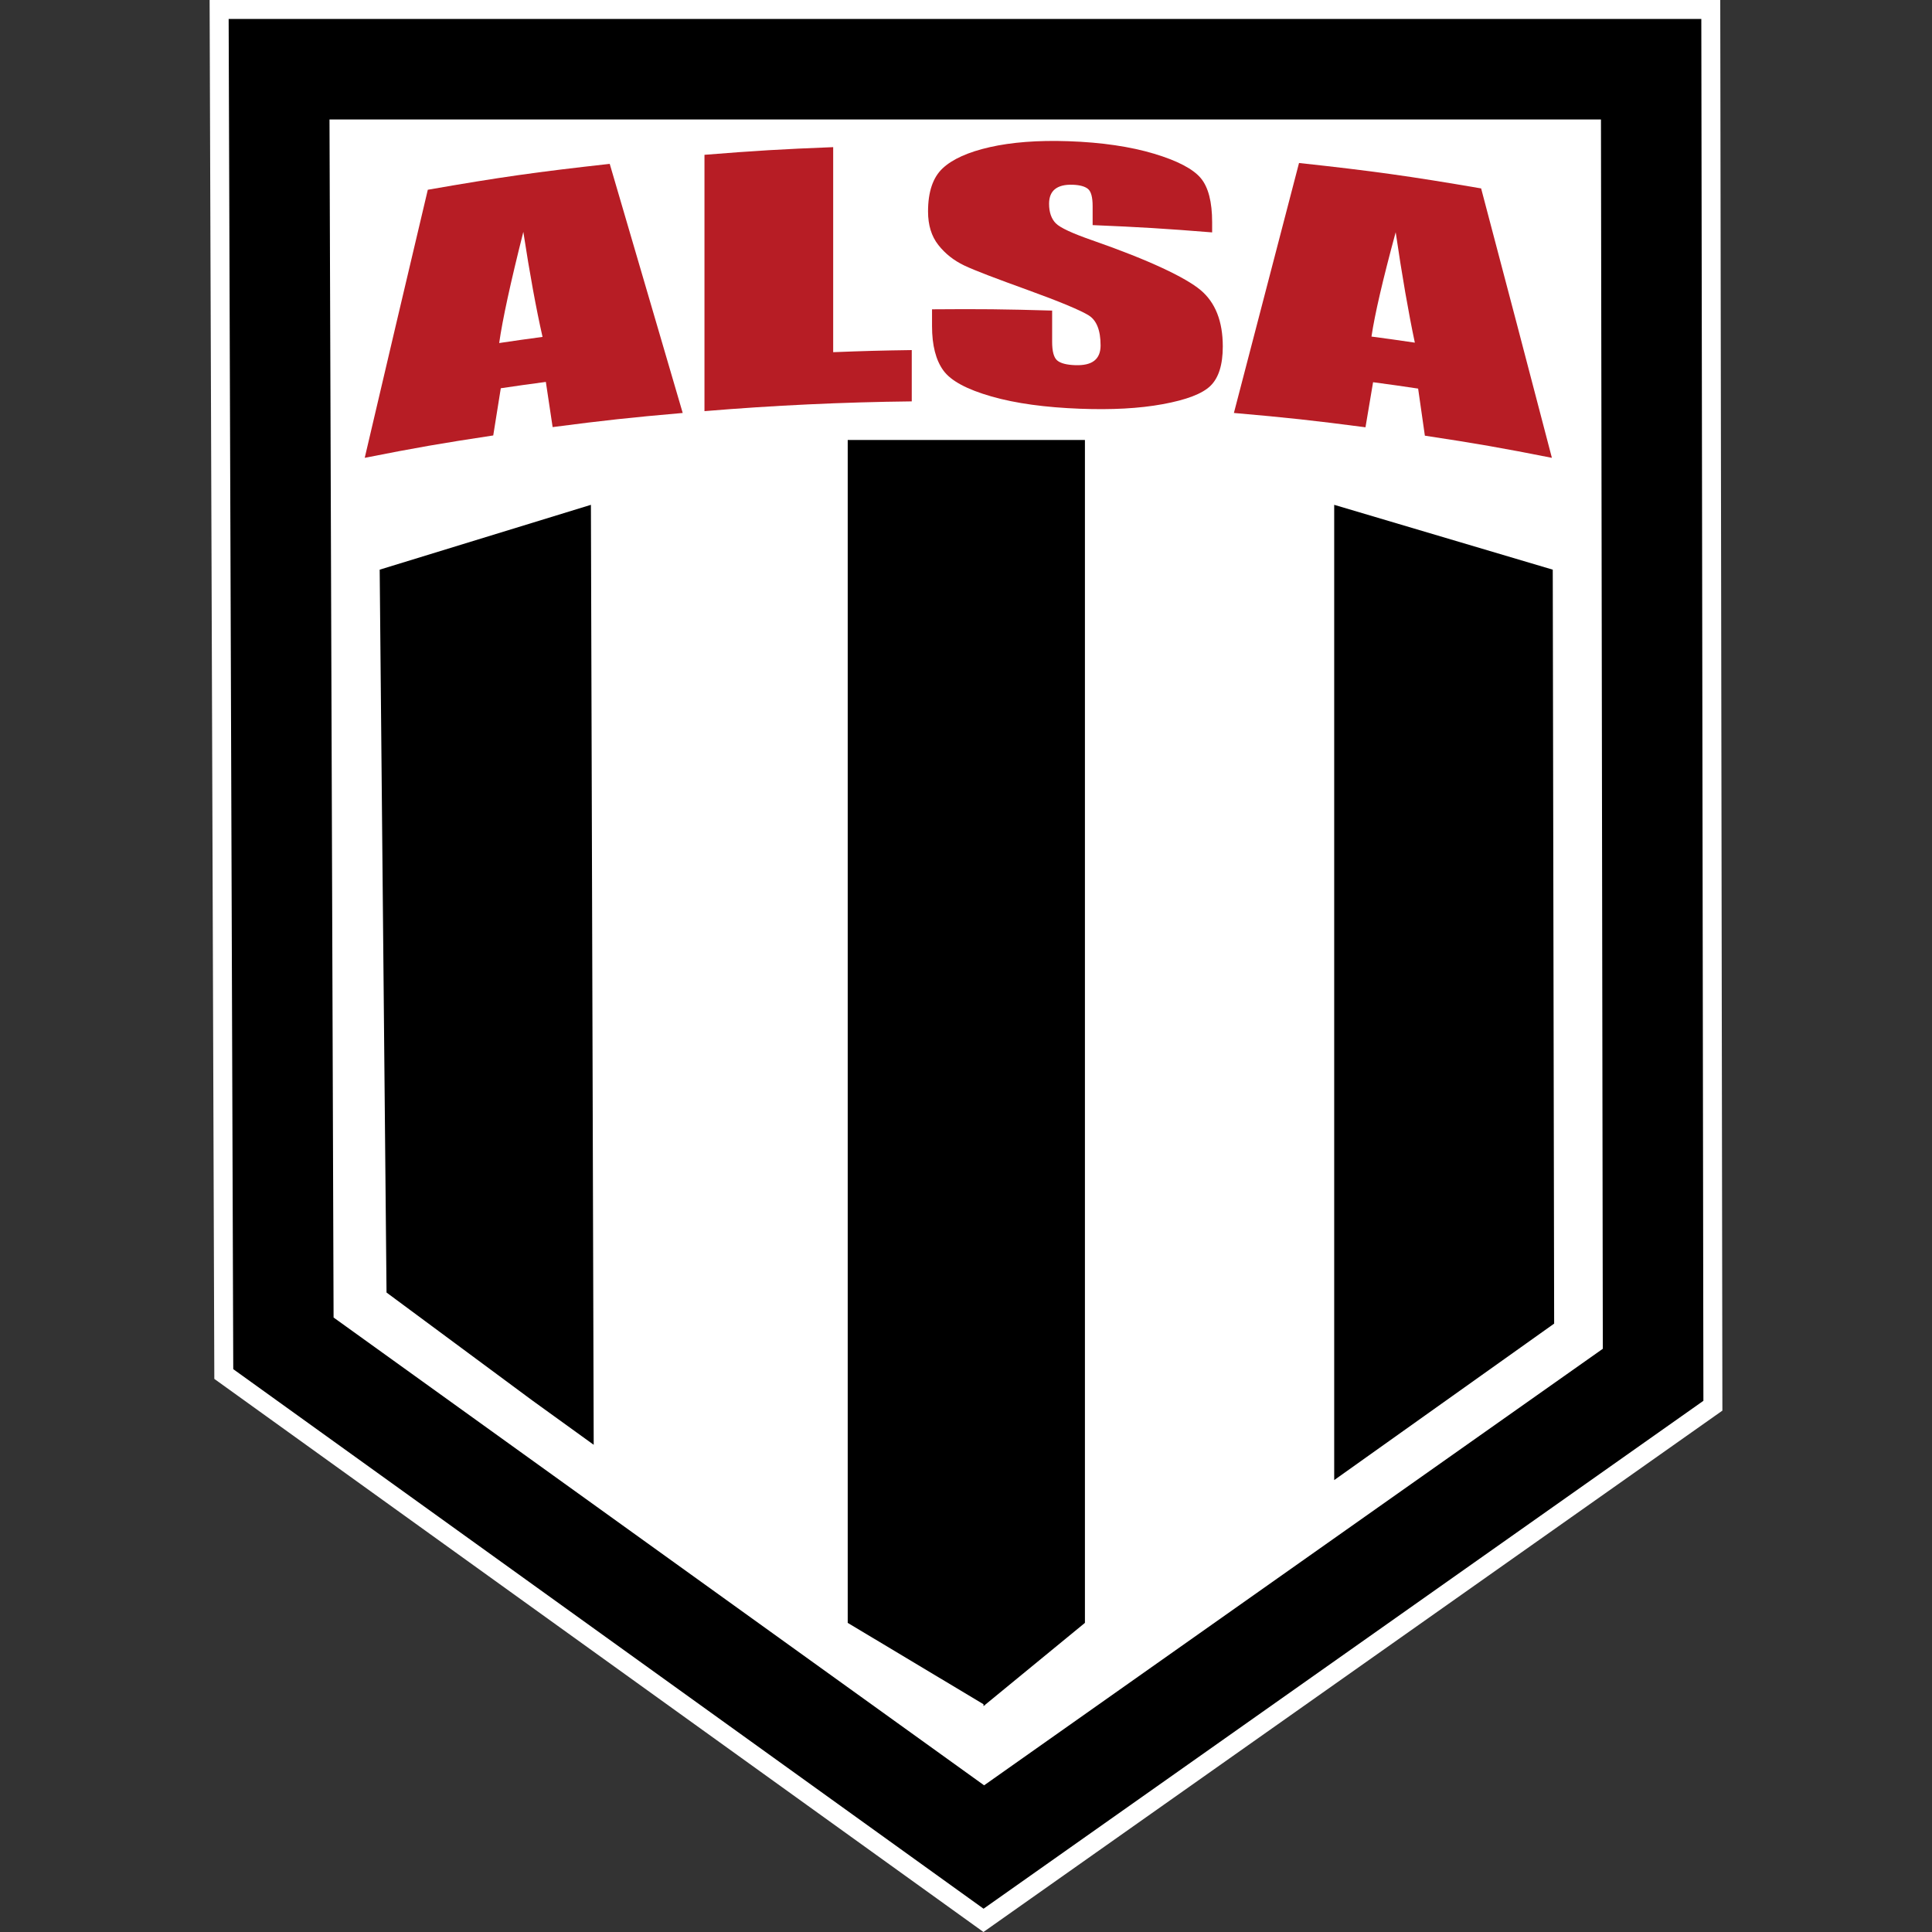
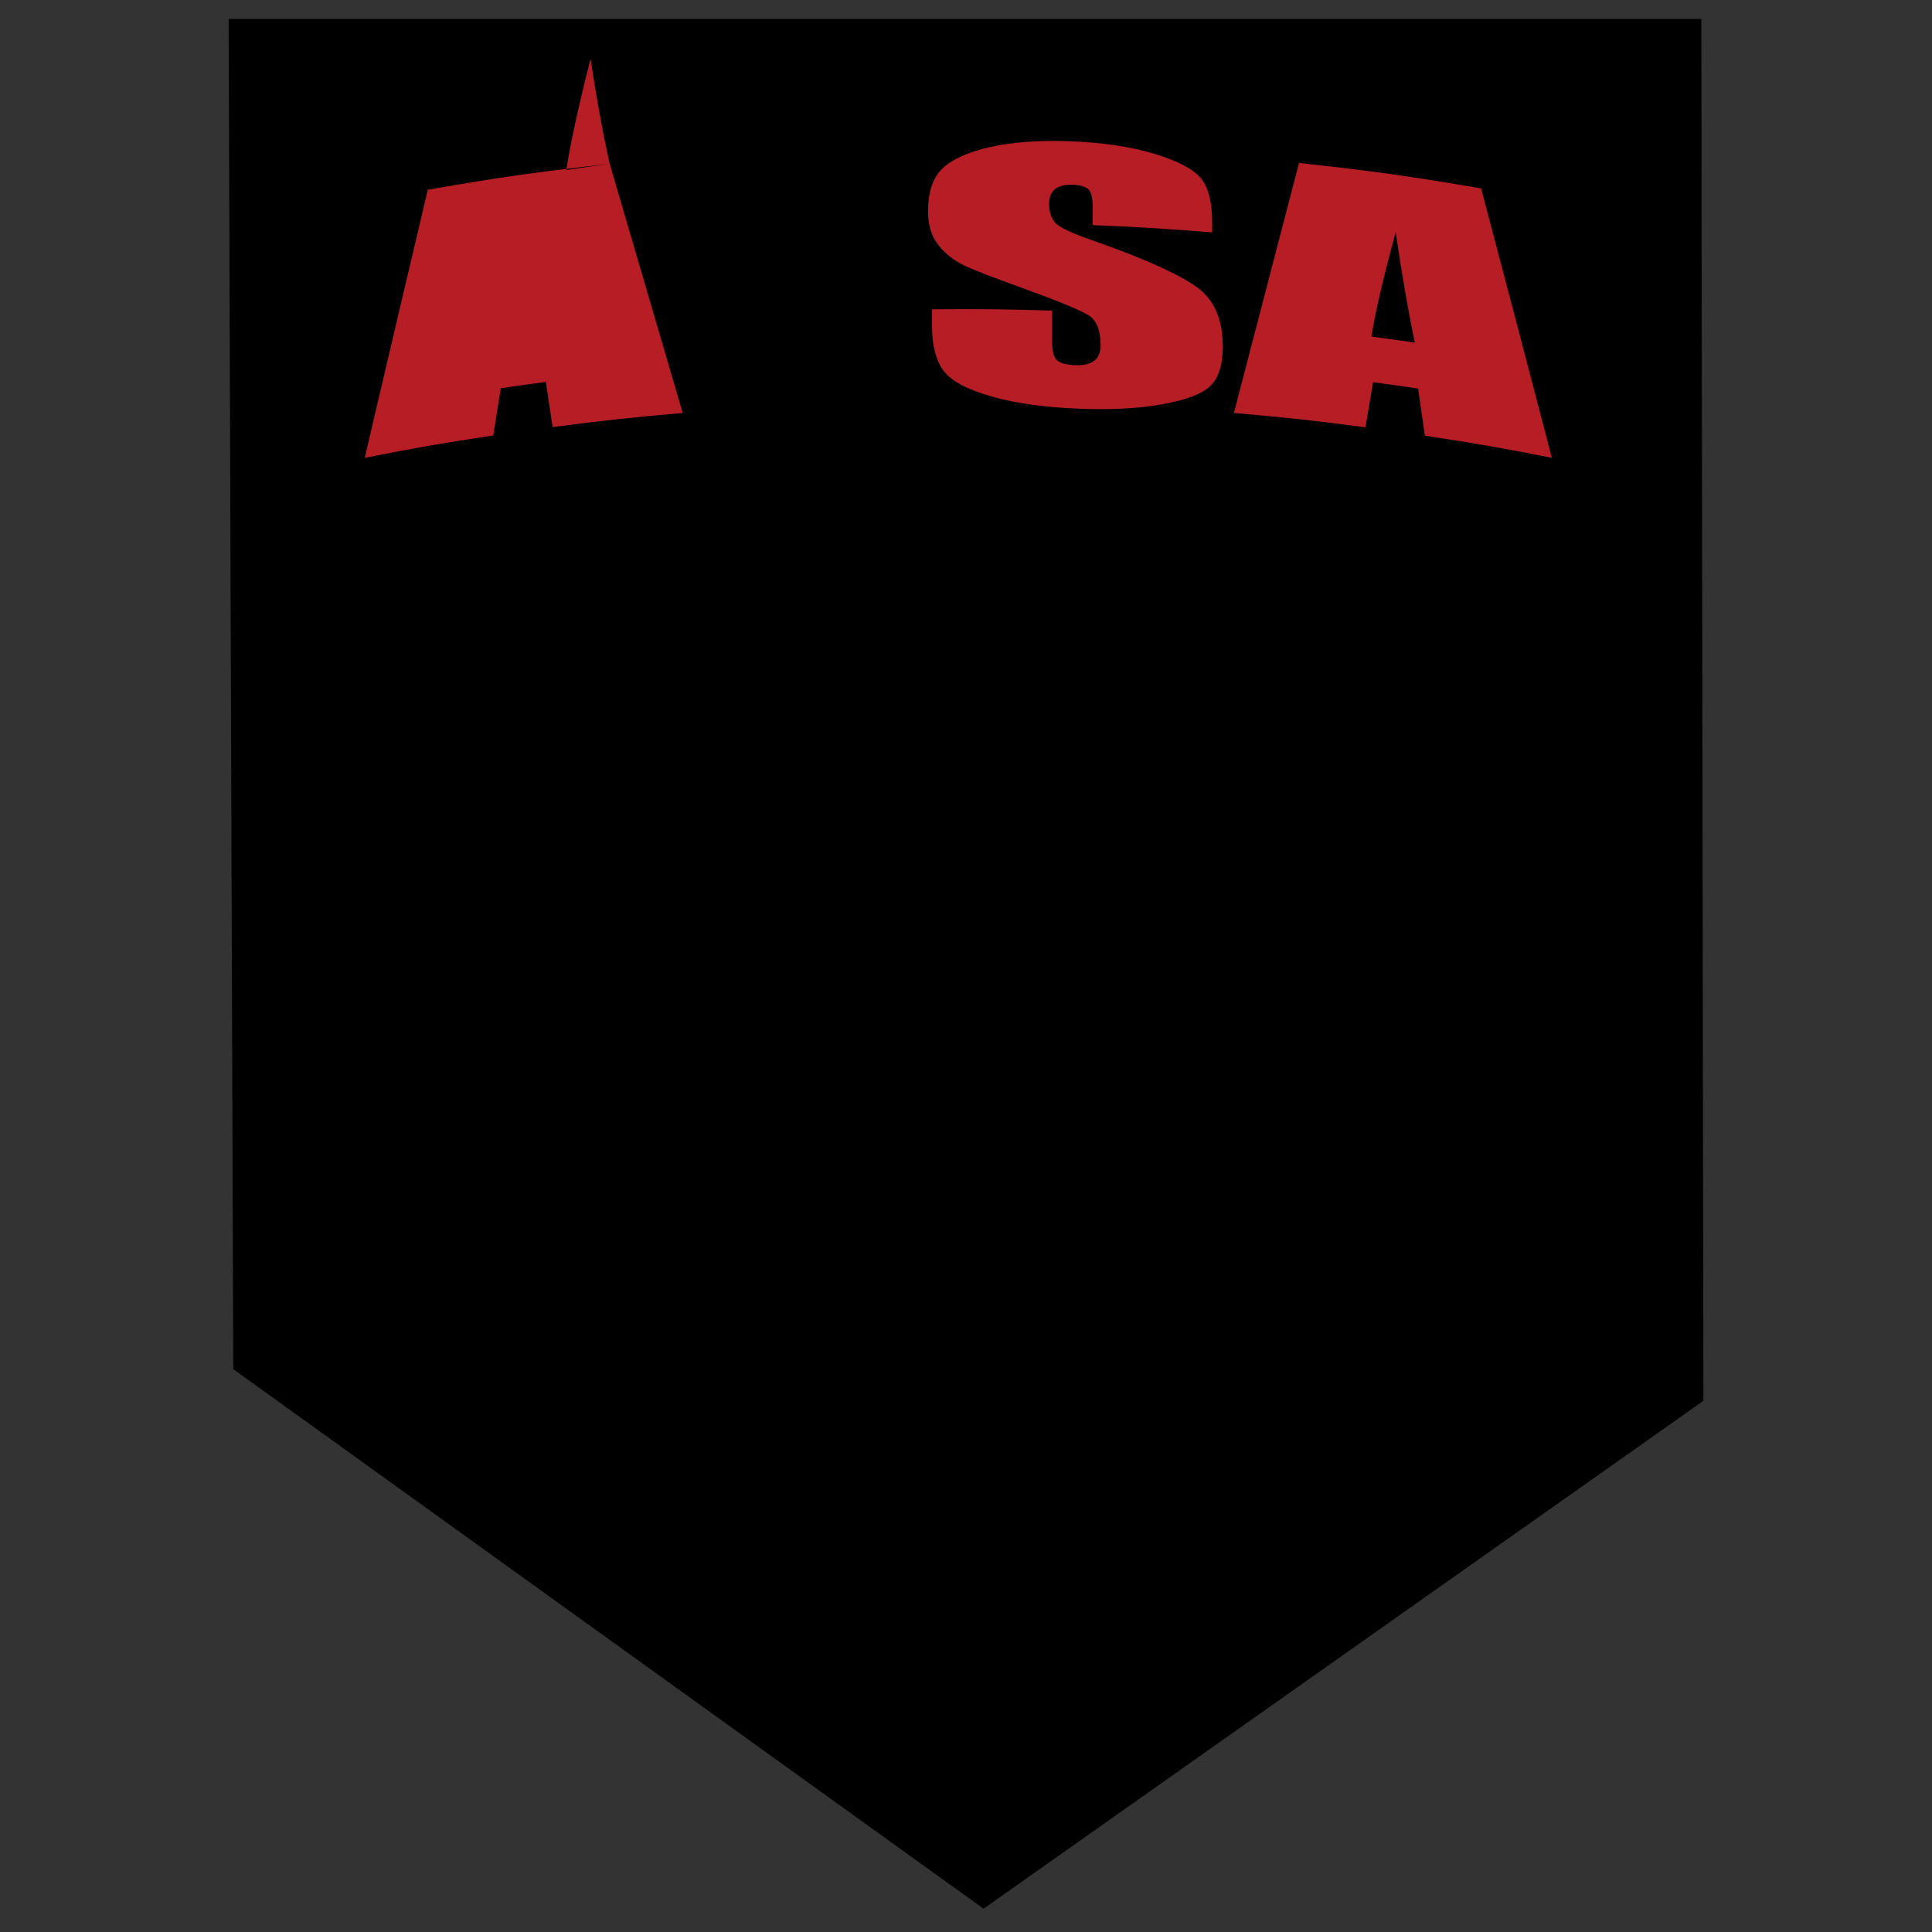
<svg xmlns="http://www.w3.org/2000/svg" id="Layer_1" version="1.1" viewBox="0 0 300 300">
  <rect x="0" y="0" width="300" height="300" fill="#333333" stroke="none" />
  <defs>
    <style>
      .st0 {
        fill: #b71d25;
      }

      .st1 {
        fill: #fff;
      }

      .st2 {
        fill-rule: evenodd;
      }
    </style>
  </defs>
-   <polygon class="st1" points="267.12 0 32.549 0 33.28 214.114 152.71 300 266.201 219.923 267.451 219.042 267.12 0" />
  <polygon points="264.179 2.945 35.505 2.945 36.22 212.601 152.726 296.384 264.503 217.517 264.179 2.945" />
-   <polygon class="st1" points="248.597 18.551 51.164 18.551 51.798 204.582 152.812 277.224 248.885 209.438 248.597 18.551" />
-   <polygon class="st2" points="92.19 224.346 91.756 78.39 58.957 88.458 60.02 200.702 82.65 217.458 92.19 224.346" />
  <polygon class="st2" points="241.328 205.529 241.111 88.458 207.174 78.389 207.174 229.827 241.328 205.529" />
  <polygon class="st2" points="168.467 68.321 131.633 68.321 131.633 251.999 152.715 264.632 152.715 264.925 152.922 264.755 152.986 264.794 152.988 264.702 168.467 251.999 168.467 68.321" />
  <g>
-     <path class="st0" d="M94.678,25.445c3.778,12.893,7.556,25.787,11.333,38.68-8.126.709-12.173,1.147-20.199,2.194-.421-2.807-.632-4.21-1.053-7.016-2.807.373-4.206.57-6.997.984-.469,2.931-.703,4.397-1.172,7.329-8.059,1.217-12.057,1.912-19.956,3.476,3.247-13.879,6.512-27.755,9.795-41.627,11.161-1.947,16.828-2.751,28.249-4.02M84.245,52.316c-.992-4.376-1.987-9.812-2.983-16.309-1.993,7.902-3.241,13.661-3.749,17.261,2.685-.4,4.033-.59,6.732-.952" />
-     <path class="st0" d="M129.376,22.849v31.838c4.876-.191,7.317-.256,12.201-.327v7.966c-10.709.118-21.524.626-32.187,1.517V24.039c7.964-.638,11.968-.876,19.986-1.19" />
+     <path class="st0" d="M94.678,25.445c3.778,12.893,7.556,25.787,11.333,38.68-8.126.709-12.173,1.147-20.199,2.194-.421-2.807-.632-4.21-1.053-7.016-2.807.373-4.206.57-6.997.984-.469,2.931-.703,4.397-1.172,7.329-8.059,1.217-12.057,1.912-19.956,3.476,3.247-13.879,6.512-27.755,9.795-41.627,11.161-1.947,16.828-2.751,28.249-4.02c-.992-4.376-1.987-9.812-2.983-16.309-1.993,7.902-3.241,13.661-3.749,17.261,2.685-.4,4.033-.59,6.732-.952" />
    <path class="st0" d="M188.22,36.086c-7.397-.593-11.114-.819-18.557-1.132v-2.951c0-1.377-.238-2.263-.714-2.66-.477-.396-1.27-.617-2.381-.656-1.208-.043-2.12.183-2.74.673-.62.49-.929,1.252-.929,2.285,0,1.328.364,2.34,1.044,3.032.667.679,2.556,1.559,5.666,2.638,8.92,3.108,14.51,5.797,16.813,7.726,2.303,1.929,3.452,4.858,3.452,8.758,0,2.836-.638,4.871-1.915,6.113-1.277,1.243-3.746,2.174-7.414,2.848-3.67.674-7.947.894-12.835.708-5.366-.204-9.953-.818-13.753-1.906-3.801-1.088-6.29-2.412-7.467-4.029-1.177-1.617-1.765-3.914-1.765-6.897v-2.606c7.462-.061,11.197-.022,18.65.197v4.843c0,1.492.262,2.458.786,2.9.524.443,1.453.684,2.787.733,1.333.048,2.324-.181,2.975-.694.65-.513.975-1.301.975-2.367,0-2.344-.62-3.915-1.856-4.677-1.257-.775-4.407-2.106-9.386-3.908-4.987-1.804-8.3-3.056-9.922-3.829-1.622-.773-2.966-1.834-4.031-3.187-1.066-1.354-1.599-3.085-1.599-5.199,0-3.049.755-5.286,2.267-6.704,1.51-1.417,3.952-2.526,7.324-3.289,3.371-.762,7.442-1.086,12.206-.922,5.207.179,9.637.846,13.292,1.94,3.654,1.094,6.069,2.373,7.252,3.782,1.183,1.41,1.774,3.7,1.774,6.863v1.573Z" />
    <path class="st0" d="M229.99,29.259c3.686,13.94,7.348,27.884,10.987,41.833-7.807-1.546-11.759-2.234-19.724-3.441-.418-2.925-.627-4.387-1.046-7.311-2.79-.416-4.19-.614-6.996-.989-.472,2.799-.707,4.199-1.179,6.998-8.118-1.063-12.211-1.508-20.433-2.224,3.371-12.938,6.742-25.876,10.113-38.815,11.43,1.241,17.104,2.03,28.278,3.948M219.696,53.208c-.987-4.655-1.979-10.37-2.975-17.148-1.992,7.341-3.248,12.746-3.759,16.202,2.701.359,4.048.548,6.735.946" />
  </g>
</svg>